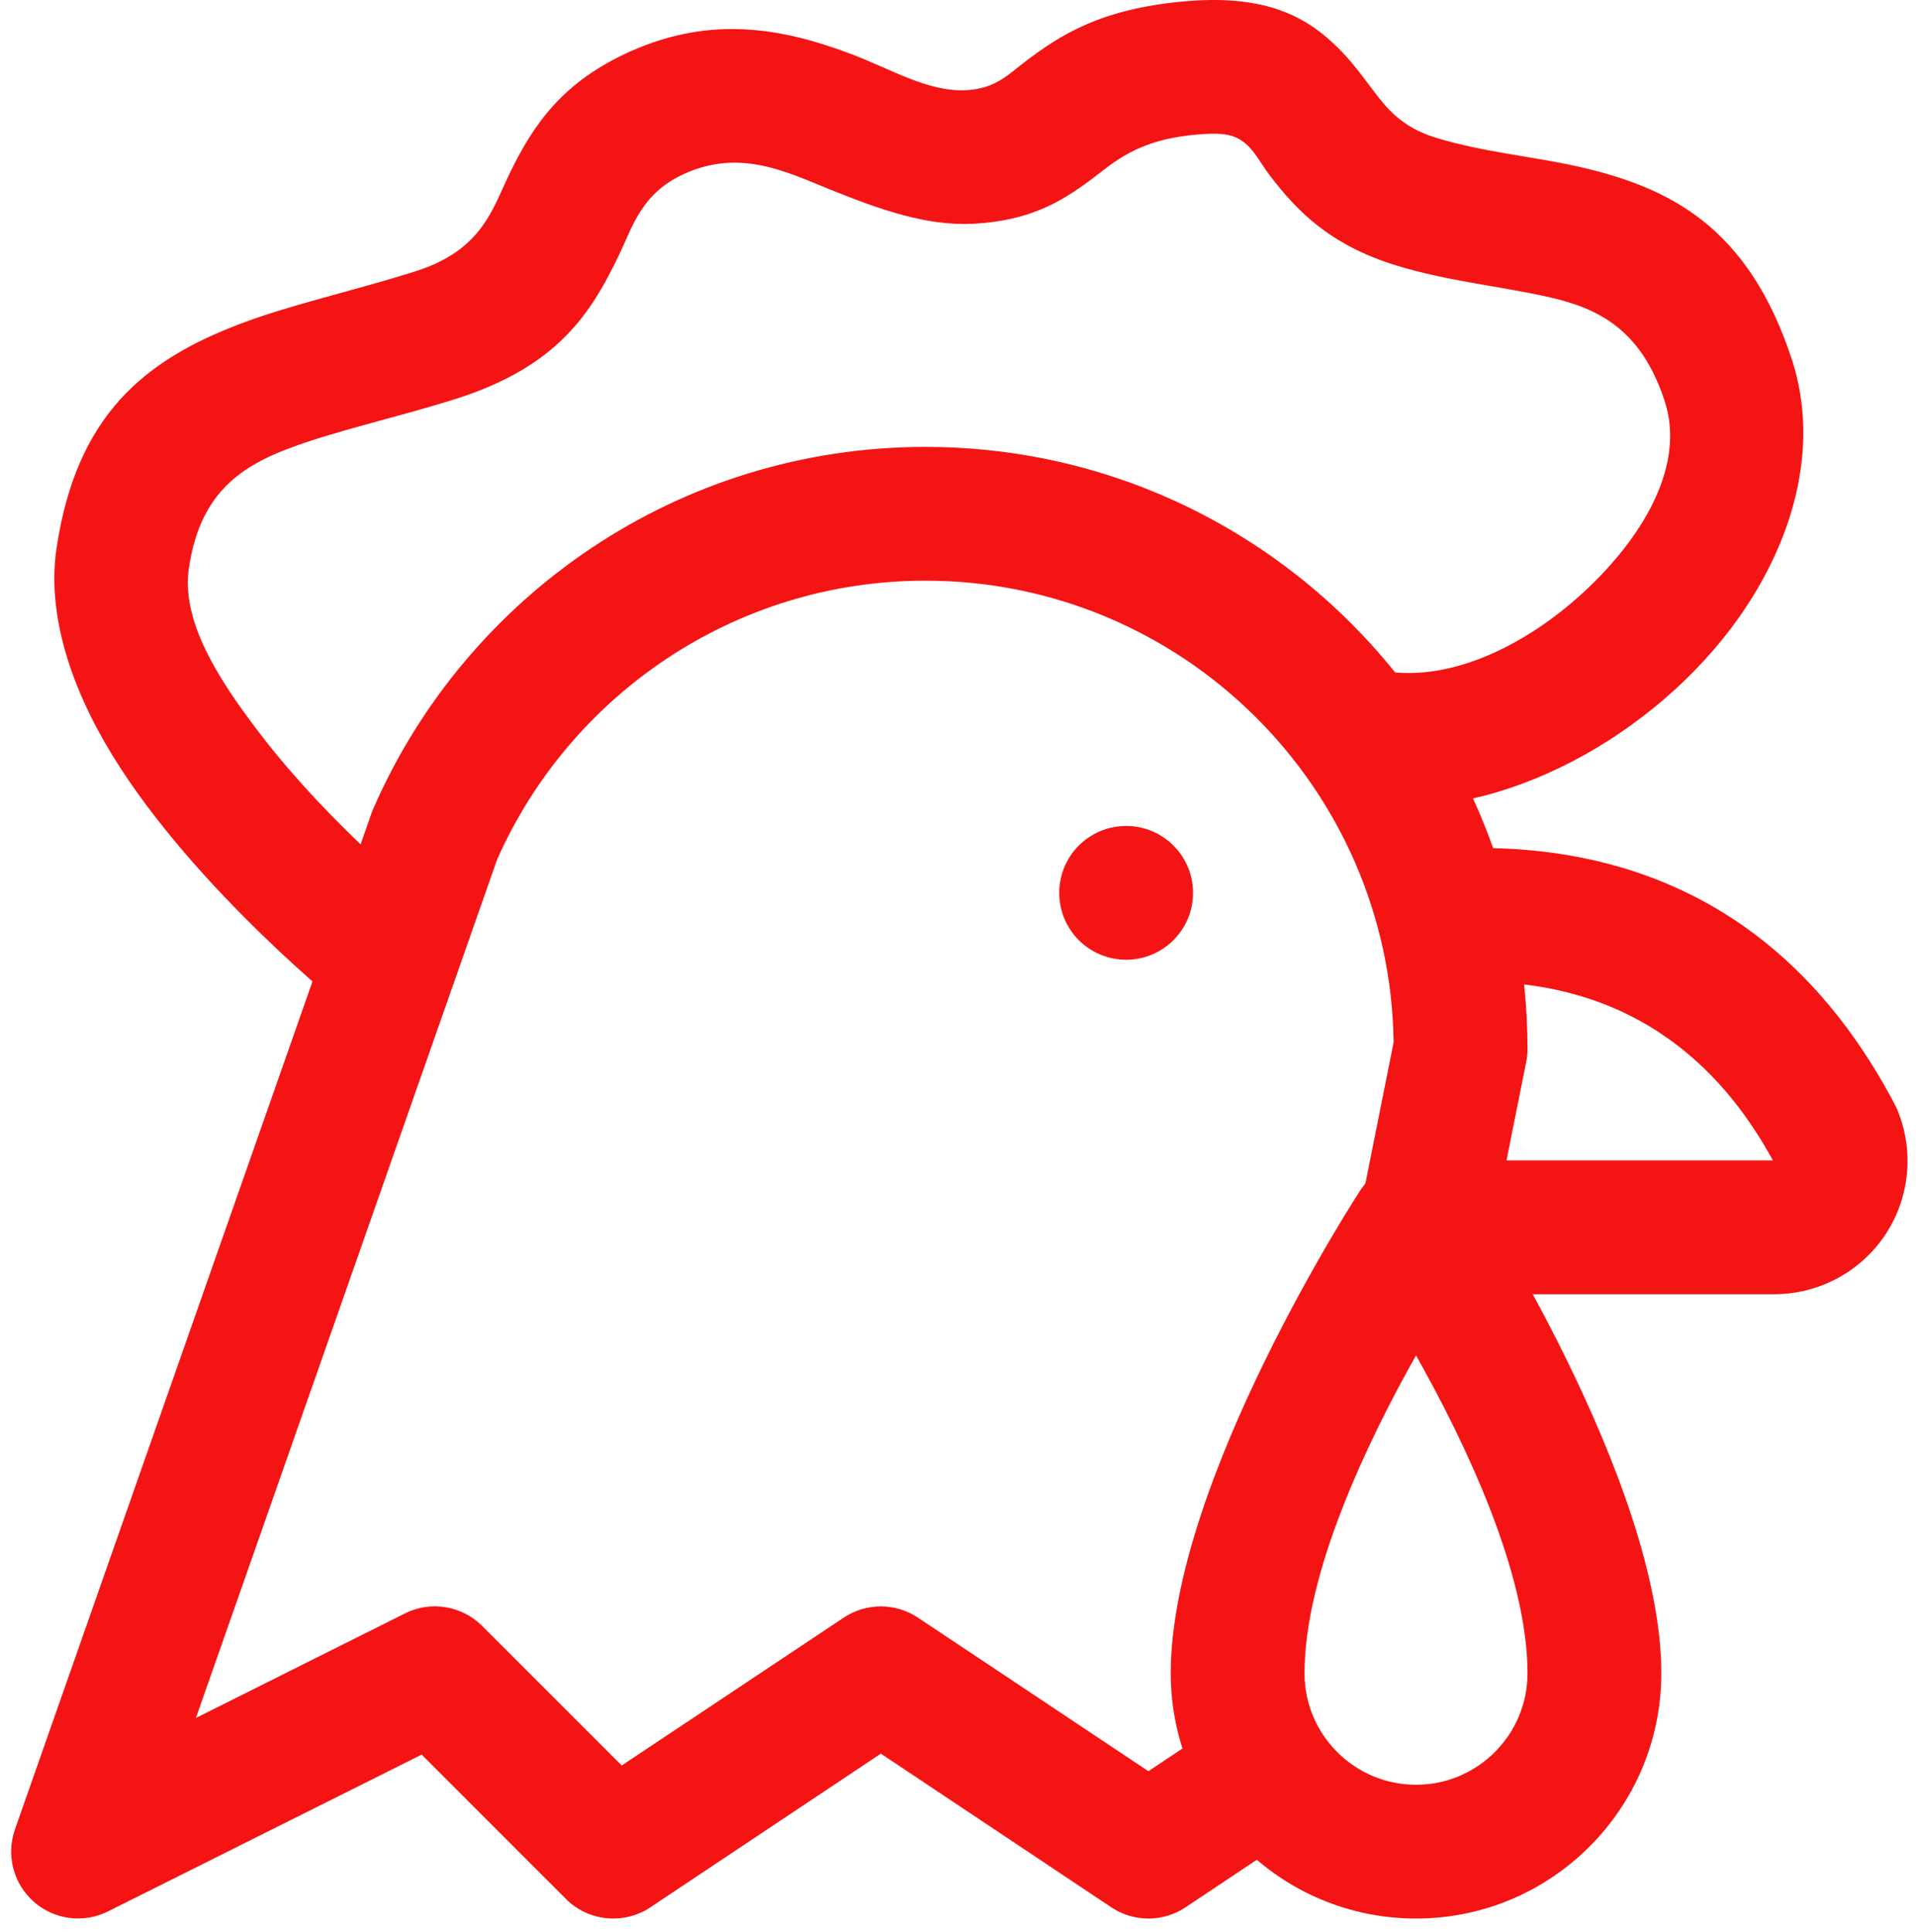
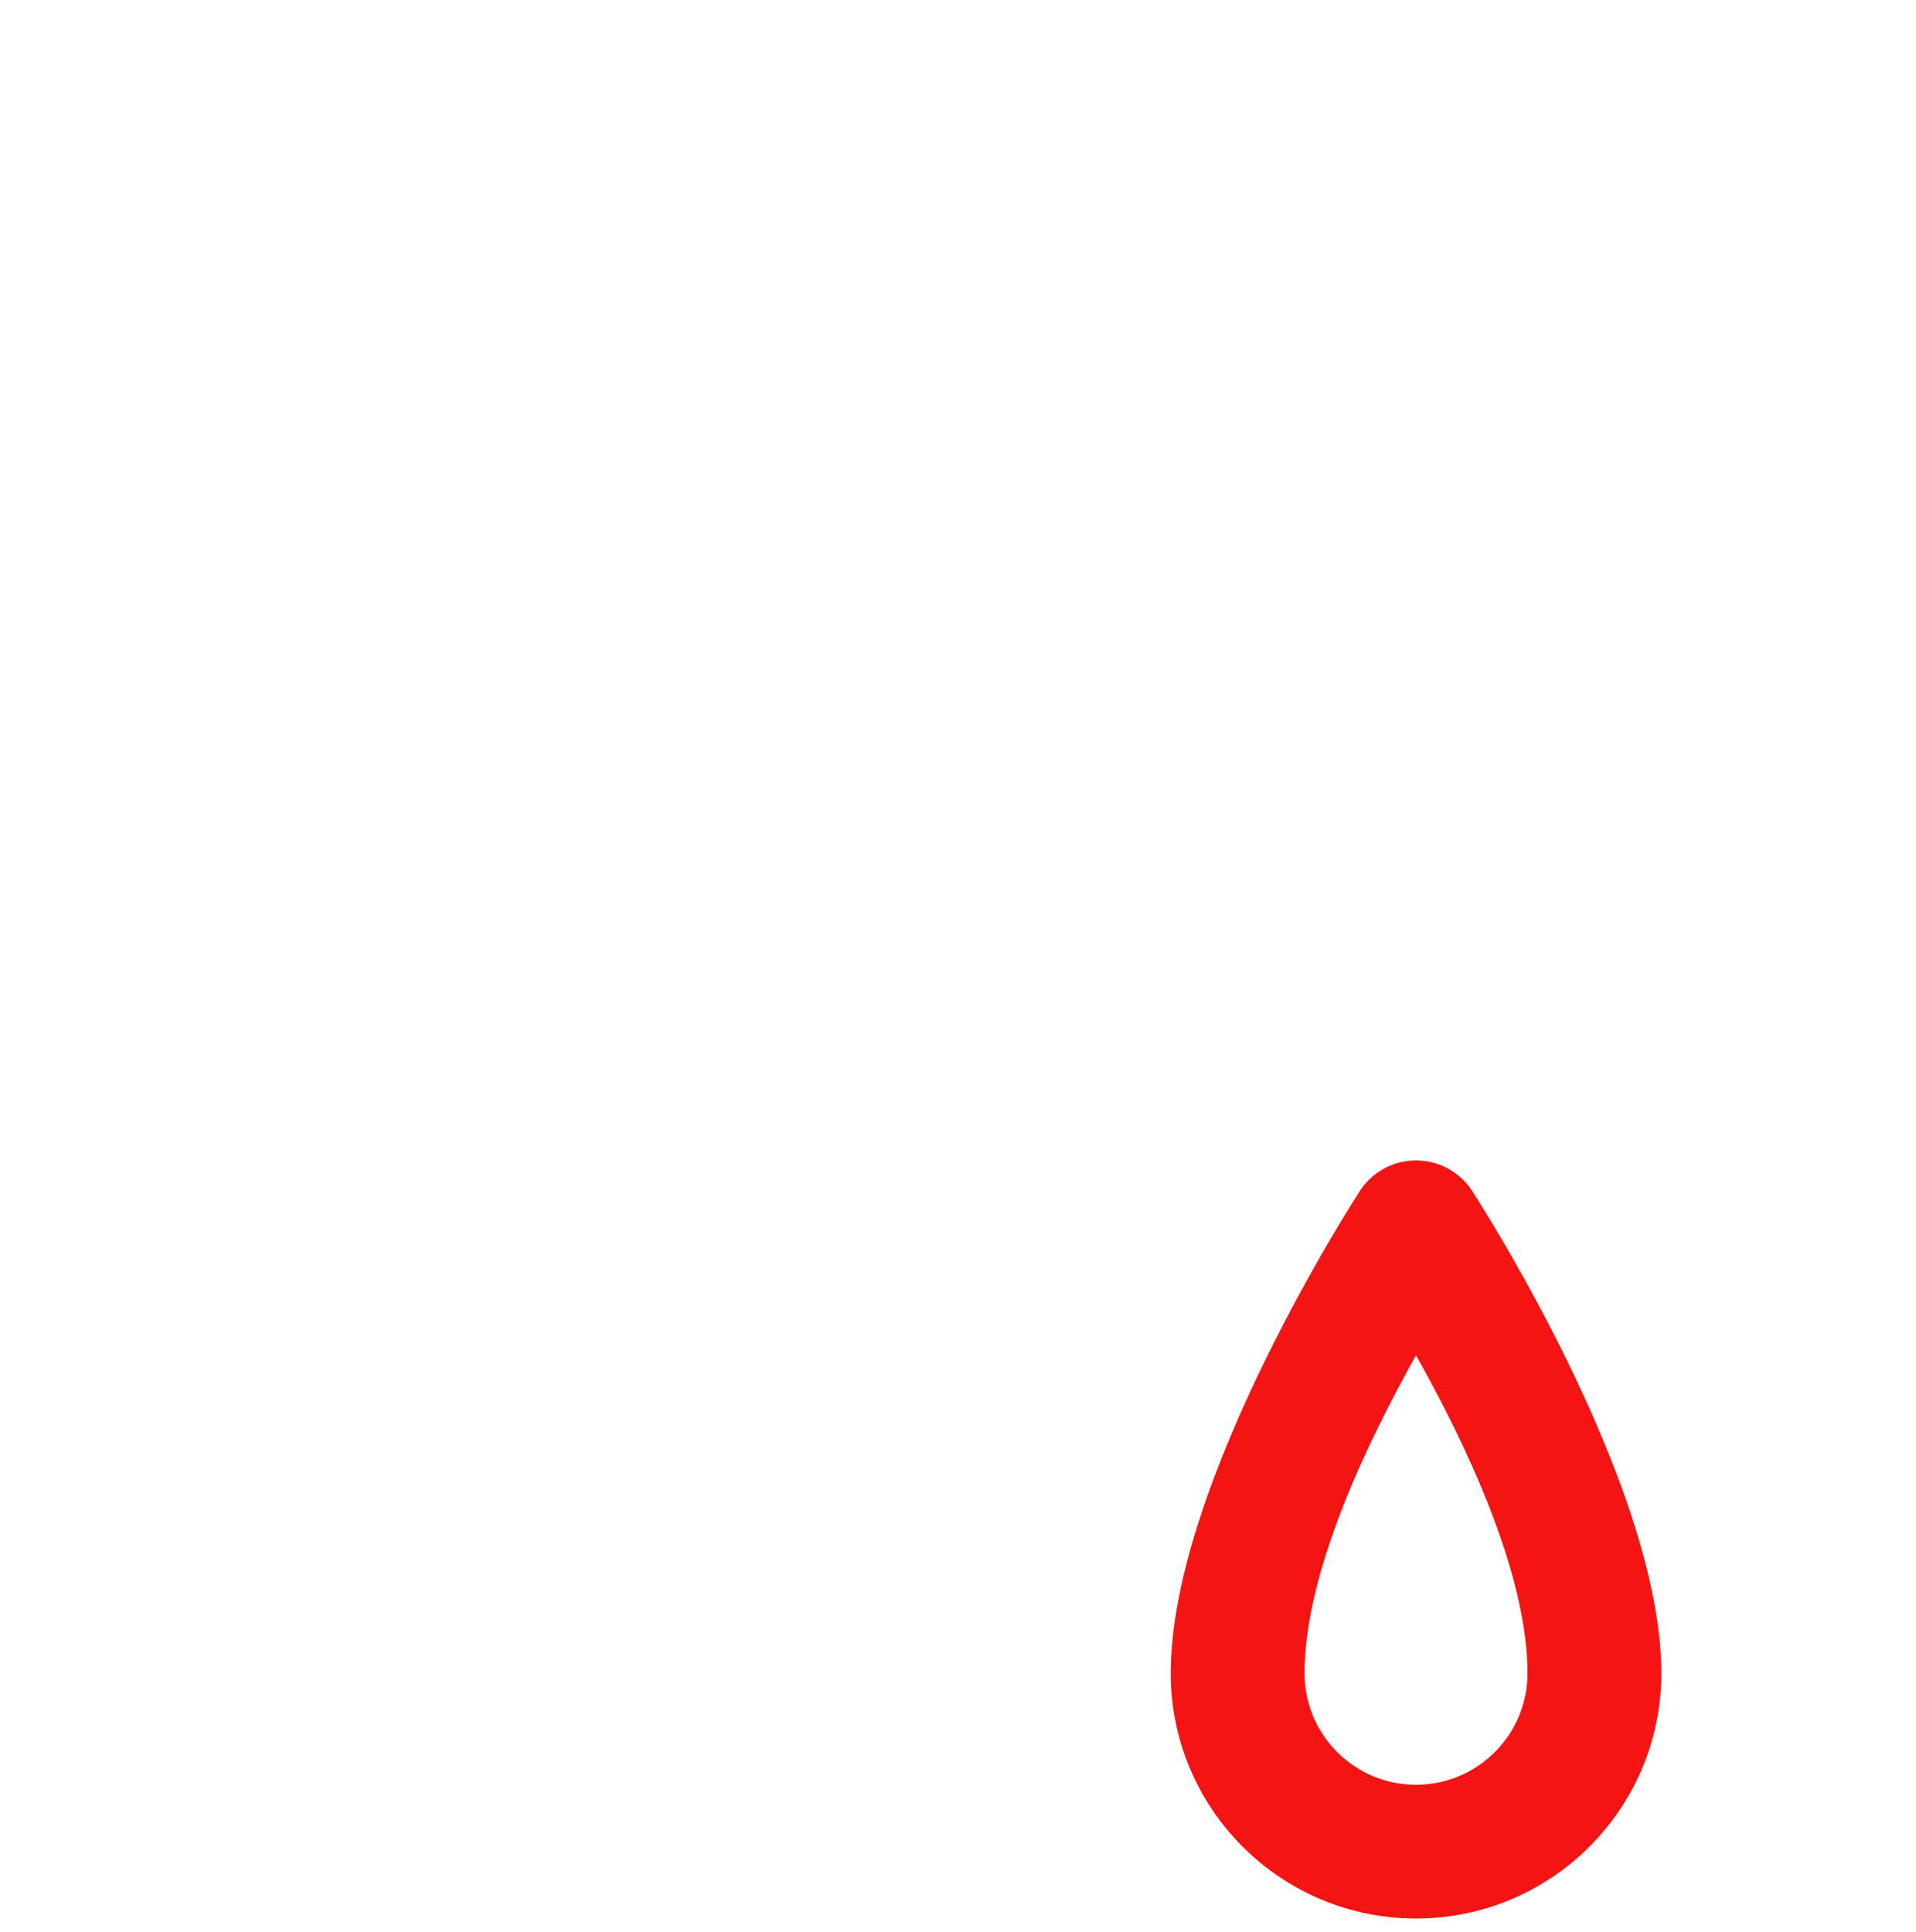
<svg xmlns="http://www.w3.org/2000/svg" width="121" height="122" viewBox="0 0 121 122" fill="none">
-   <path d="M71.118 60.613C73.451 60.613 75.343 58.722 75.343 56.389C75.343 54.055 73.451 52.164 71.118 52.164C68.784 52.164 66.893 54.055 66.893 56.389C66.893 58.722 68.784 60.613 71.118 60.613Z" fill="#F51414" />
-   <path fill-rule="evenodd" clip-rule="evenodd" d="M75.816 109.67C77.754 108.375 80.379 108.899 81.674 110.842C82.964 112.78 82.44 115.405 80.502 116.7L74.87 120.457C73.45 121.404 71.602 121.404 70.183 120.457L55.627 110.752L41.072 120.457C39.393 121.573 37.163 121.353 35.738 119.928L26.629 110.814L6.818 120.717C5.28 121.488 3.427 121.246 2.137 120.108C0.847 118.97 0.374 117.168 0.943 115.54L23.474 51.325C23.508 51.229 23.548 51.127 23.593 51.032C29.462 37.608 42.863 28.224 58.444 28.224C79.426 28.224 96.466 45.258 96.466 66.246C96.466 66.522 96.438 66.798 96.382 67.074L93.565 81.157C93.109 83.444 90.884 84.925 88.597 84.469C86.31 84.013 84.823 81.782 85.279 79.495C85.279 79.495 88.011 65.841 88.011 65.824C87.786 49.697 74.627 36.673 58.444 36.673C46.378 36.673 35.991 43.912 31.394 54.282L12.372 108.499L25.57 101.897C27.198 101.08 29.164 101.401 30.448 102.686L39.263 111.501L53.284 102.162C54.703 101.216 56.551 101.216 57.971 102.162L72.526 111.862L75.816 109.67Z" fill="#F51414" />
-   <path fill-rule="evenodd" clip-rule="evenodd" d="M27.26 57.295C29.09 58.737 29.406 61.396 27.964 63.227C26.516 65.058 23.858 65.373 22.027 63.925C22.027 63.925 12.333 56.242 7.088 47.686C4.43 43.343 2.959 38.74 3.568 34.64C4.818 26.23 9.116 22.743 15.188 20.445C18.36 19.239 22.128 18.428 26.195 17.149C30.527 15.786 31.107 13.133 32.256 10.807C33.693 7.889 35.512 5.162 39.822 3.241C44.953 0.949 49.426 1.805 53.583 3.349C56.208 4.317 58.574 5.827 61.03 5.697C62.911 5.59 63.705 4.672 64.775 3.867C66.938 2.239 69.507 0.521 74.994 0.07C80.311 -0.364 82.829 1.264 84.806 3.337C85.488 4.058 86.09 4.875 86.727 5.72C87.555 6.813 88.496 8.024 90.664 8.694C93.717 9.629 96.832 9.877 99.688 10.525C105.434 11.832 110.396 14.299 113.151 22.675C114.976 28.224 113.269 34.453 109.309 39.692C103.755 47.032 93.909 52.113 85.871 50.688C83.572 50.282 82.04 48.085 82.446 45.787C82.857 43.494 85.048 41.962 87.347 42.368C91.723 43.145 96.748 40.571 100.432 37C103.896 33.654 106.431 29.288 105.124 25.317C103.637 20.782 100.928 19.47 97.818 18.766C94.765 18.073 91.442 17.769 88.18 16.766C83.91 15.454 81.843 13.24 80.187 11.077C79.505 10.187 79.111 9.19 78.097 8.7C77.528 8.429 76.768 8.401 75.686 8.491C71.749 8.812 70.346 10.271 68.842 11.387C66.938 12.8 64.961 13.944 61.491 14.13C58.506 14.293 55.515 13.217 52.416 11.967C49.667 10.851 46.755 9.398 43.268 10.953C40.52 12.181 39.984 14.242 39.083 16.118C37.371 19.672 35.303 23.142 28.73 25.21C24.837 26.432 21.221 27.192 18.185 28.342C14.94 29.57 12.591 31.389 11.927 35.884C11.431 39.219 13.785 42.891 16.365 46.266C21.03 52.378 27.26 57.295 27.26 57.295Z" fill="#F51414" />
-   <path fill-rule="evenodd" clip-rule="evenodd" d="M111.962 73.287C109.292 68.398 103.851 61.644 92.377 62.016C90.045 62.095 88.096 60.264 88.017 57.932C87.943 55.6 89.774 53.645 92.101 53.572C108.498 53.037 116.058 62.923 119.657 69.744C119.713 69.862 119.77 69.975 119.821 70.094C120.896 72.69 120.609 75.659 119.049 77.997C117.483 80.334 114.858 81.737 112.047 81.737H95.058C92.726 81.737 90.834 79.844 90.834 77.512C90.834 75.18 92.726 73.287 95.058 73.287H111.962Z" fill="#F51414" />
  <path fill-rule="evenodd" clip-rule="evenodd" d="M92.94 75.169C92.94 75.169 104.916 93.504 104.916 105.677C104.916 114.222 97.976 121.167 89.425 121.167C80.874 121.167 73.935 114.222 73.935 105.677C73.935 93.504 85.91 75.169 85.91 75.169C86.693 73.992 88.011 73.287 89.425 73.287C90.839 73.287 92.157 73.992 92.94 75.169ZM89.425 85.601C86.355 91.048 82.384 99.323 82.384 105.677C82.384 109.558 85.538 112.718 89.425 112.718C93.312 112.718 96.466 109.558 96.466 105.677C96.466 99.317 92.495 91.048 89.425 85.601Z" fill="#F51414" />
</svg>